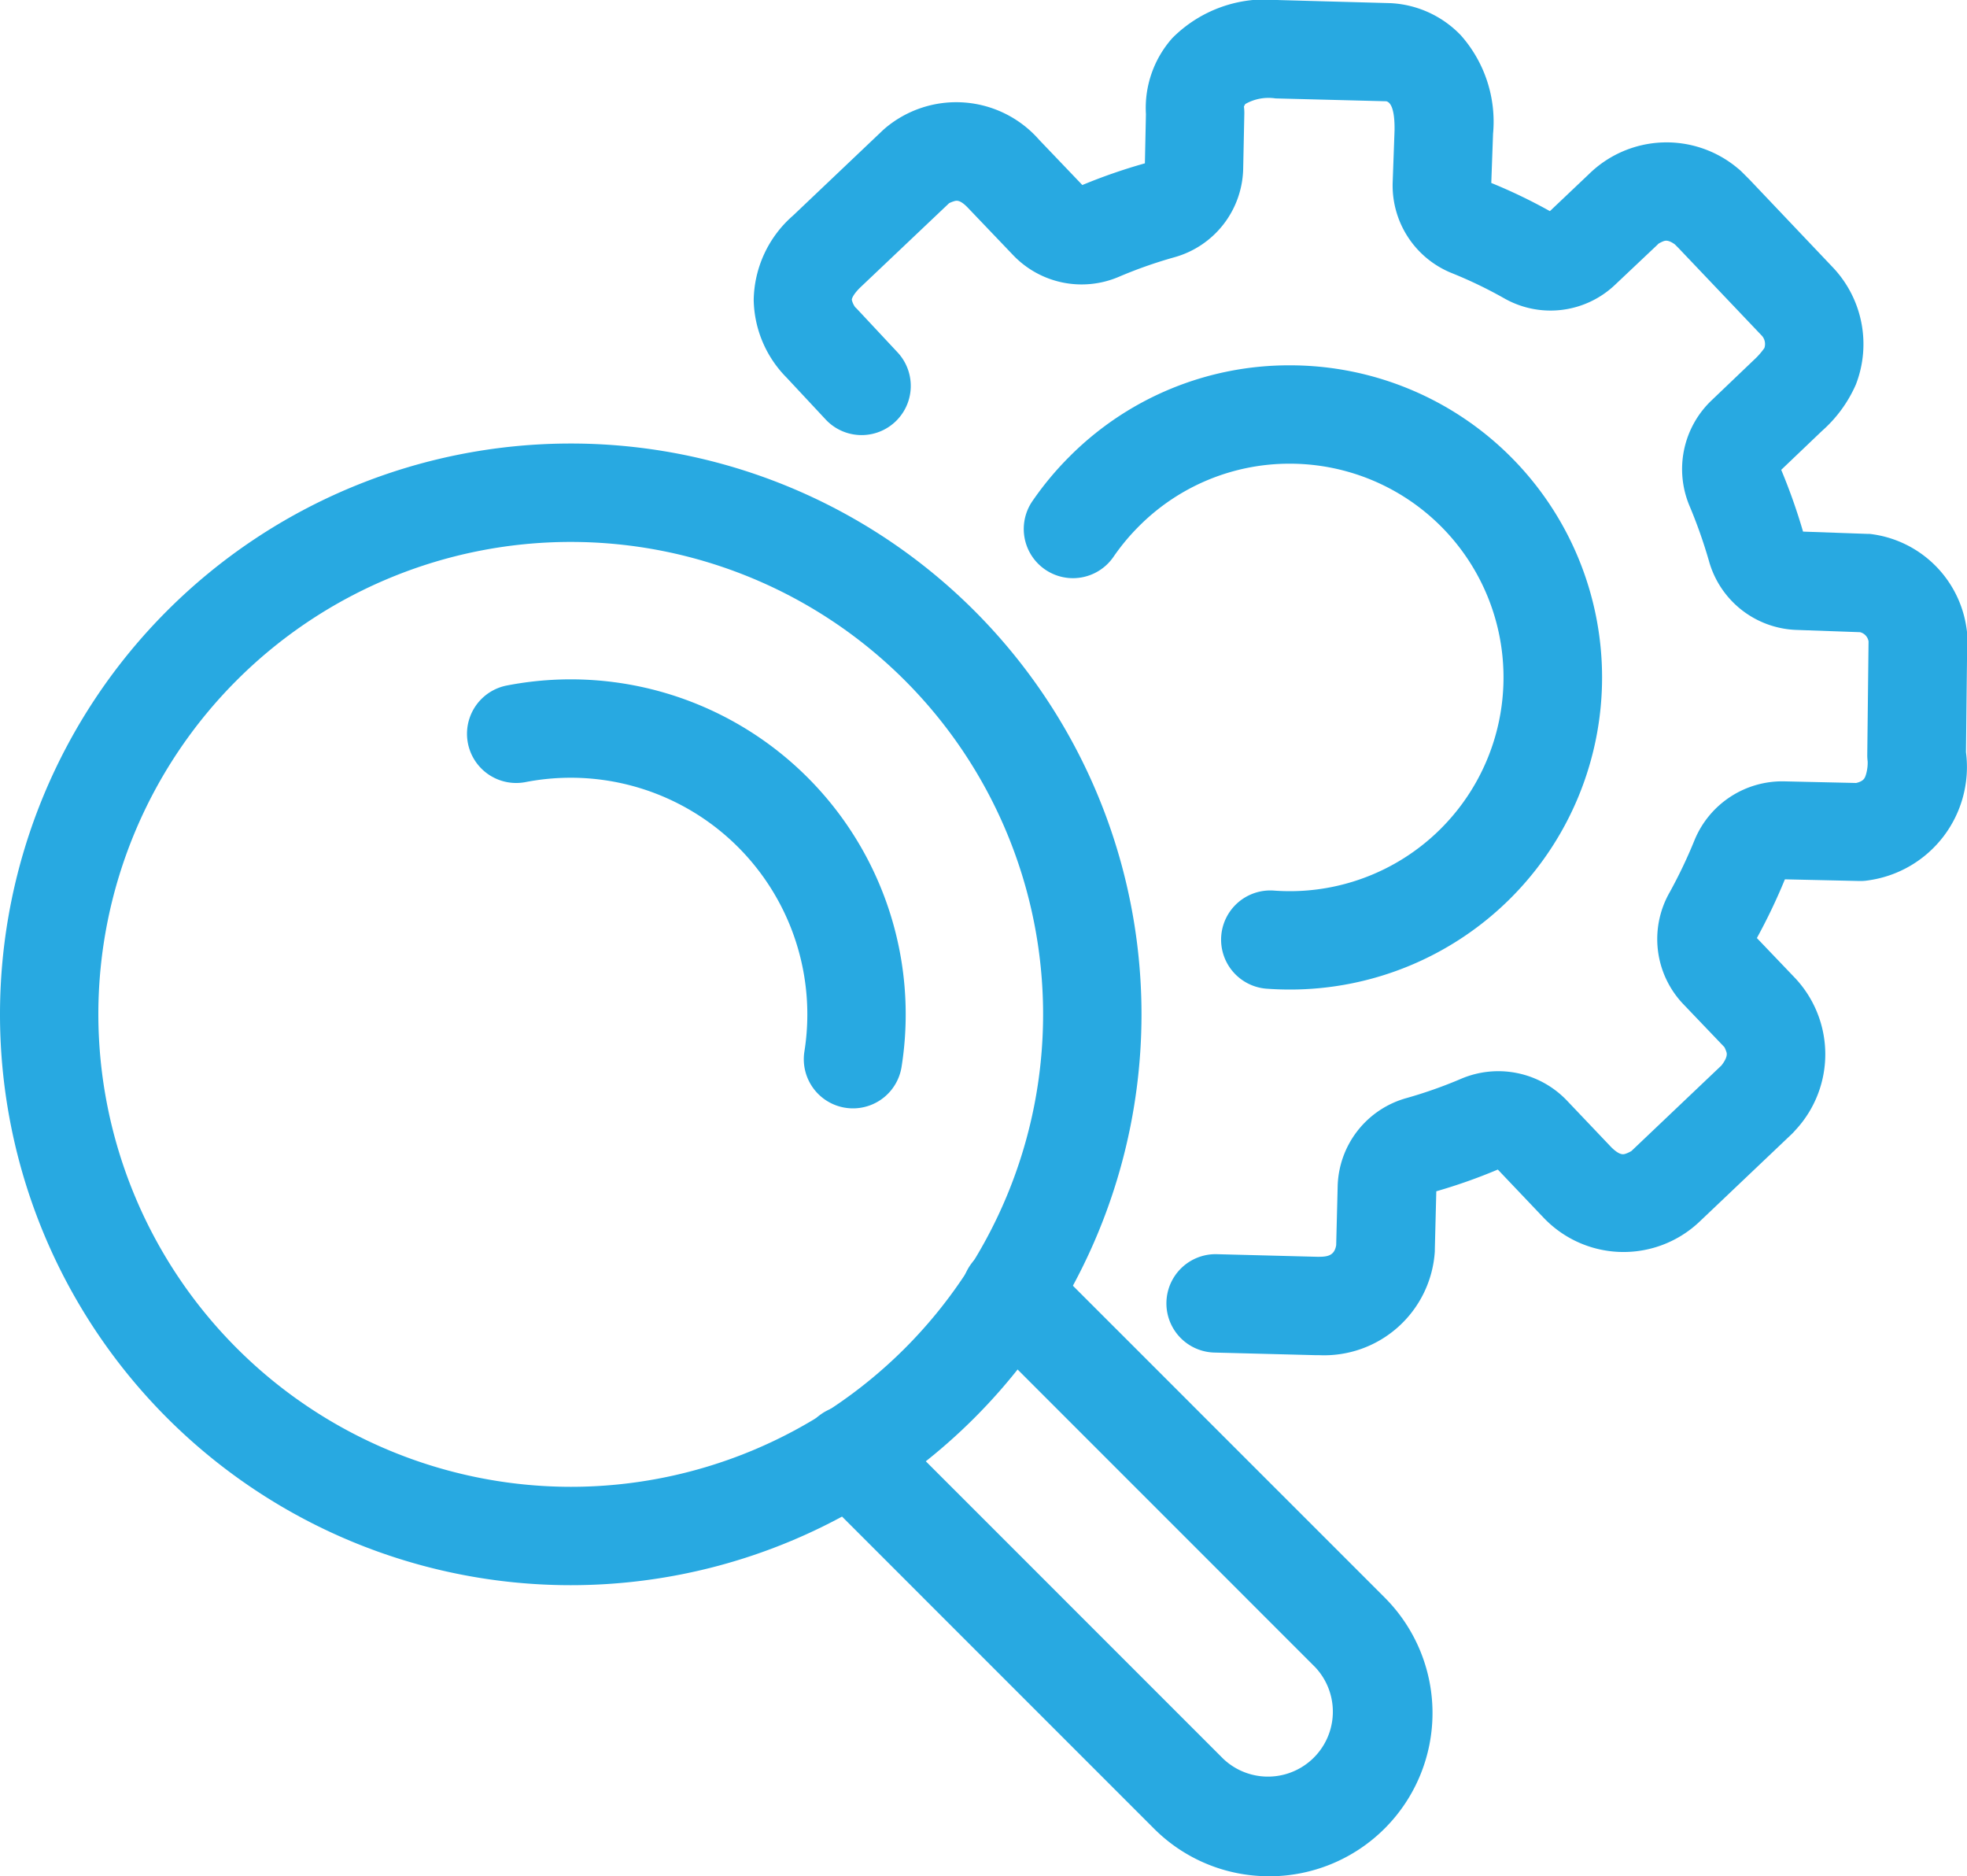
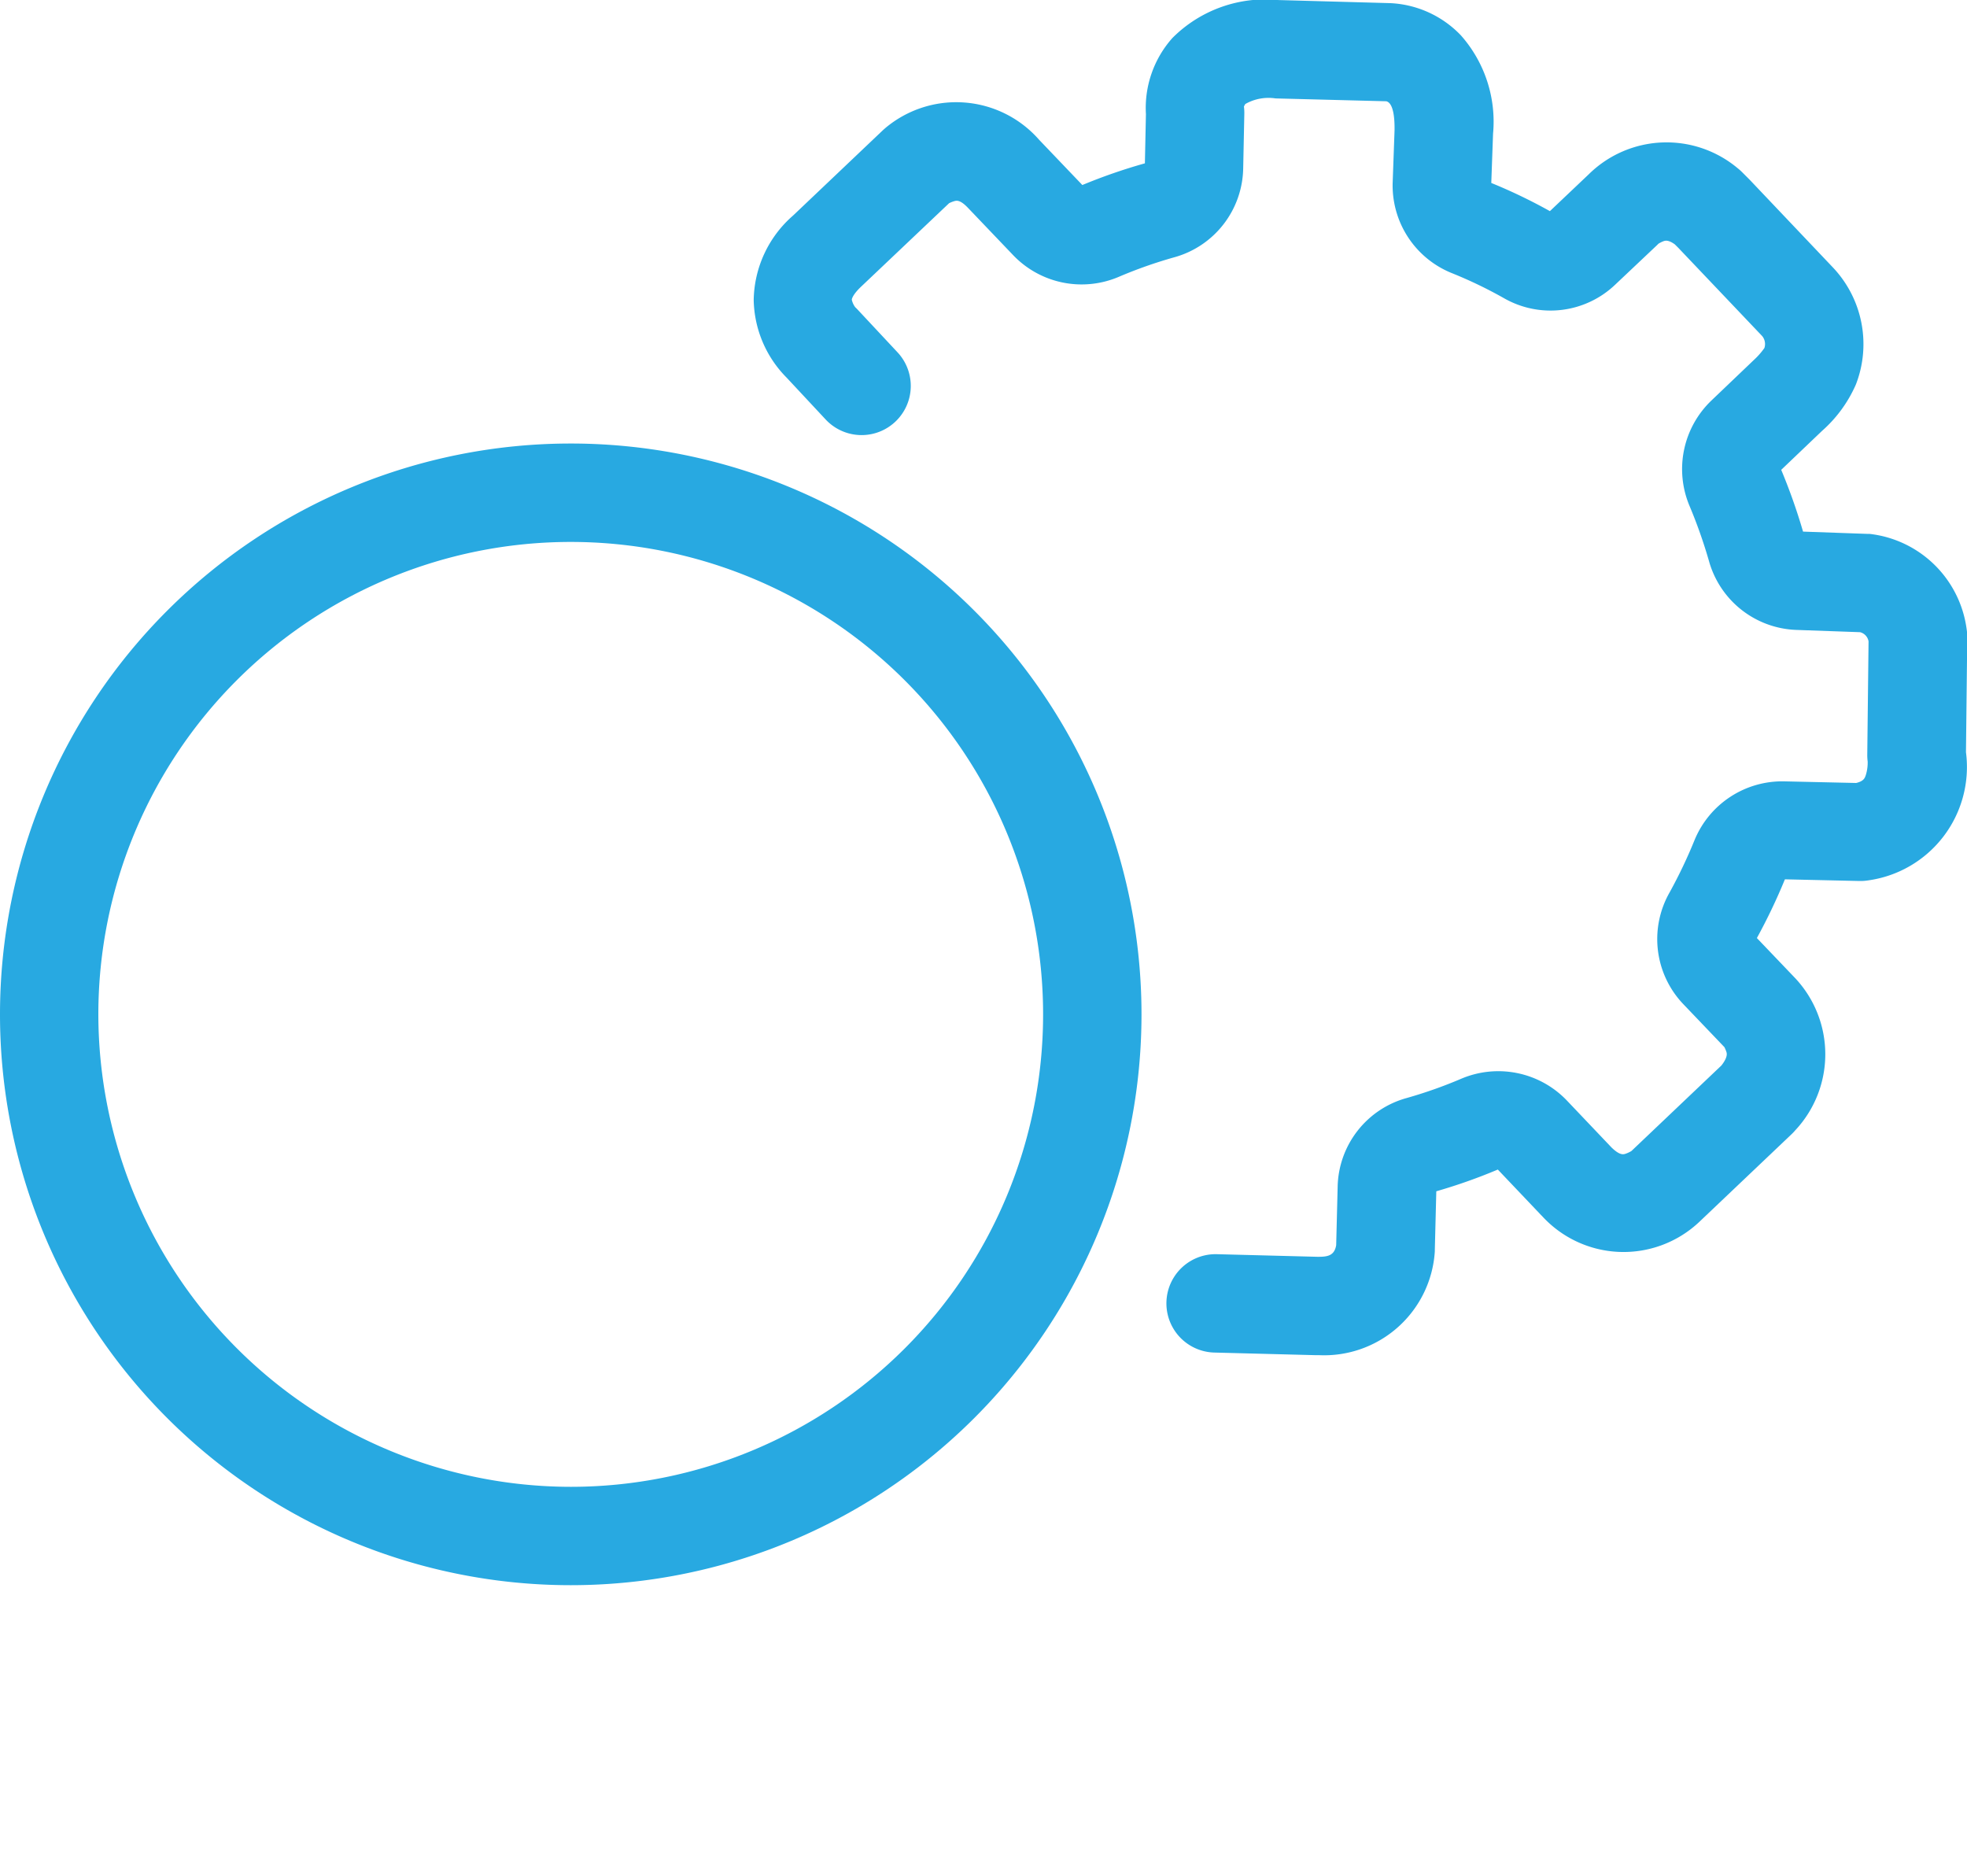
<svg xmlns="http://www.w3.org/2000/svg" width="40" height="38.149" viewBox="0 0 40 38.149">
  <g transform="translate(1 1)">
    <path d="M103.32,29.553h-.077l-2.051-.053a1,1,0,1,1,.052-2l2.05.053c.183,0,.339-.011.376-.237l.03-1.192a1.911,1.911,0,0,1,1.406-1.8,9.261,9.261,0,0,0,1.113-.394,1.929,1.929,0,0,1,2.142.445l.907.954c.166.162.238.142.277.132a.6.6,0,0,0,.129-.059l1.83-1.739c.134-.171.111-.249.1-.28a.773.773,0,0,0-.038-.091l-.012-.013-.822-.86a1.916,1.916,0,0,1-.281-2.276,9.968,9.968,0,0,0,.51-1.071,1.929,1.929,0,0,1,1.818-1.186l1.465.033c.157-.038.177-.1.2-.173a.853.853,0,0,0,.034-.264,1,1,0,0,1-.008-.142l.026-2.3a.232.232,0,0,0-.173-.187l-1.292-.046a1.916,1.916,0,0,1-1.78-1.4,10.085,10.085,0,0,0-.4-1.132,1.929,1.929,0,0,1,.446-2.129l.868-.829a1.478,1.478,0,0,0,.213-.242.256.256,0,0,0-.038-.234h0l-.01-.012-1.7-1.788-.073-.073c-.138-.1-.2-.075-.233-.064a.671.671,0,0,0-.1.05l-.03.03-.847.8a1.906,1.906,0,0,1-2.265.278,8.928,8.928,0,0,0-1.063-.511,1.92,1.92,0,0,1-1.2-1.849l.038-1.056c0-.092.01-.547-.169-.588L102.437,4a.953.953,0,0,0-.615.114.362.362,0,0,0-.028.052,1,1,0,0,1,.008.146l-.023,1.109a1.911,1.911,0,0,1-1.4,1.809,9.24,9.24,0,0,0-1.135.4A1.926,1.926,0,0,1,97.1,7.186l-.918-.961c-.156-.164-.228-.148-.267-.139a.6.6,0,0,0-.117.045L94,7.836c-.142.136-.18.228-.18.258a.4.4,0,0,0,.07.152q.026.024.05.05l.81.867a1,1,0,0,1-1.462,1.365l-.793-.85A2.3,2.3,0,0,1,91.825,8.1a2.324,2.324,0,0,1,.8-1.718l1.832-1.74.042-.037a2.241,2.241,0,0,1,3.129.235l.88.921A11.254,11.254,0,0,1,99.78,5.32l.021-1a2.138,2.138,0,0,1,.538-1.548A2.667,2.667,0,0,1,102.491,2l2.285.063a2.122,2.122,0,0,1,1.431.656,2.647,2.647,0,0,1,.653,2l-.036,1a10.815,10.815,0,0,1,1.192.573l.792-.751a2.253,2.253,0,0,1,3.026-.122,1,1,0,0,1,.091.081l.133.133.019.019,1.7,1.791a2.268,2.268,0,0,1,.461,2.375,2.7,2.7,0,0,1-.689.943l-.829.791a11.958,11.958,0,0,1,.444,1.256l1.3.046.05,0a2.247,2.247,0,0,1,1.977,1.939,1,1,0,0,1,.012.166l-.026,2.334a2.327,2.327,0,0,1-1.991,2.607,1,1,0,0,1-.176.012l-1.515-.034a11.833,11.833,0,0,1-.57,1.194l.777.813a2.263,2.263,0,0,1,0,3.1,1,1,0,0,1-.073.077l-1.879,1.785,0,0a2.244,2.244,0,0,1-3.193-.122l-.02-.02-.88-.926a11.148,11.148,0,0,1-1.251.442l-.03,1.18q0,.019,0,.039A2.255,2.255,0,0,1,103.32,29.553Z" transform="translate(-77.498 -2.999)" fill="#28a9e1" />
-     <path d="M129.411,58.227q-.235,0-.472-.017a1,1,0,1,1,.148-1.995,4.346,4.346,0,1,0,.324-8.68h0a4.317,4.317,0,0,0-3.072,1.275,4.382,4.382,0,0,0-.514.618,1,1,0,0,1-1.65-1.131,6.386,6.386,0,0,1,.748-.9,6.3,6.3,0,0,1,4.485-1.862h.006a6.346,6.346,0,0,1,0,12.692Z" transform="translate(-104.181 -39.107)" fill="#28a9e1" />
    <path d="M10.606-1A11.606,11.606,0,0,1,22.213,10.606,11.606,11.606,0,0,1,10.606,22.213,11.606,11.606,0,0,1-1,10.606,11.606,11.606,0,0,1,10.606-1Zm0,21.213A9.606,9.606,0,1,0,1,10.606,9.617,9.617,0,0,0,10.606,20.213Z" transform="translate(0 9.018)" fill="#28a9e1" />
-     <path d="M65.506,91.678a1,1,0,0,1-.989-1.156,4.812,4.812,0,0,0-5.671-5.478,1,1,0,0,1-.38-1.964,6.812,6.812,0,0,1,8.027,7.753A1,1,0,0,1,65.506,91.678Z" transform="translate(-49.159 -70.142)" fill="#28a9e1" />
-     <path d="M106.971,163.138a3.3,3.3,0,0,1-2.347-.972l-6.886-6.886a1,1,0,1,1,1.414-1.414l6.886,6.886a1.32,1.32,0,0,0,1.866-1.866L101.019,152a1,1,0,1,1,1.414-1.414l6.886,6.886a3.32,3.32,0,0,1-2.348,5.667Z" transform="translate(-82.16 -125.989)" fill="#28a9e1" />
  </g>
</svg>